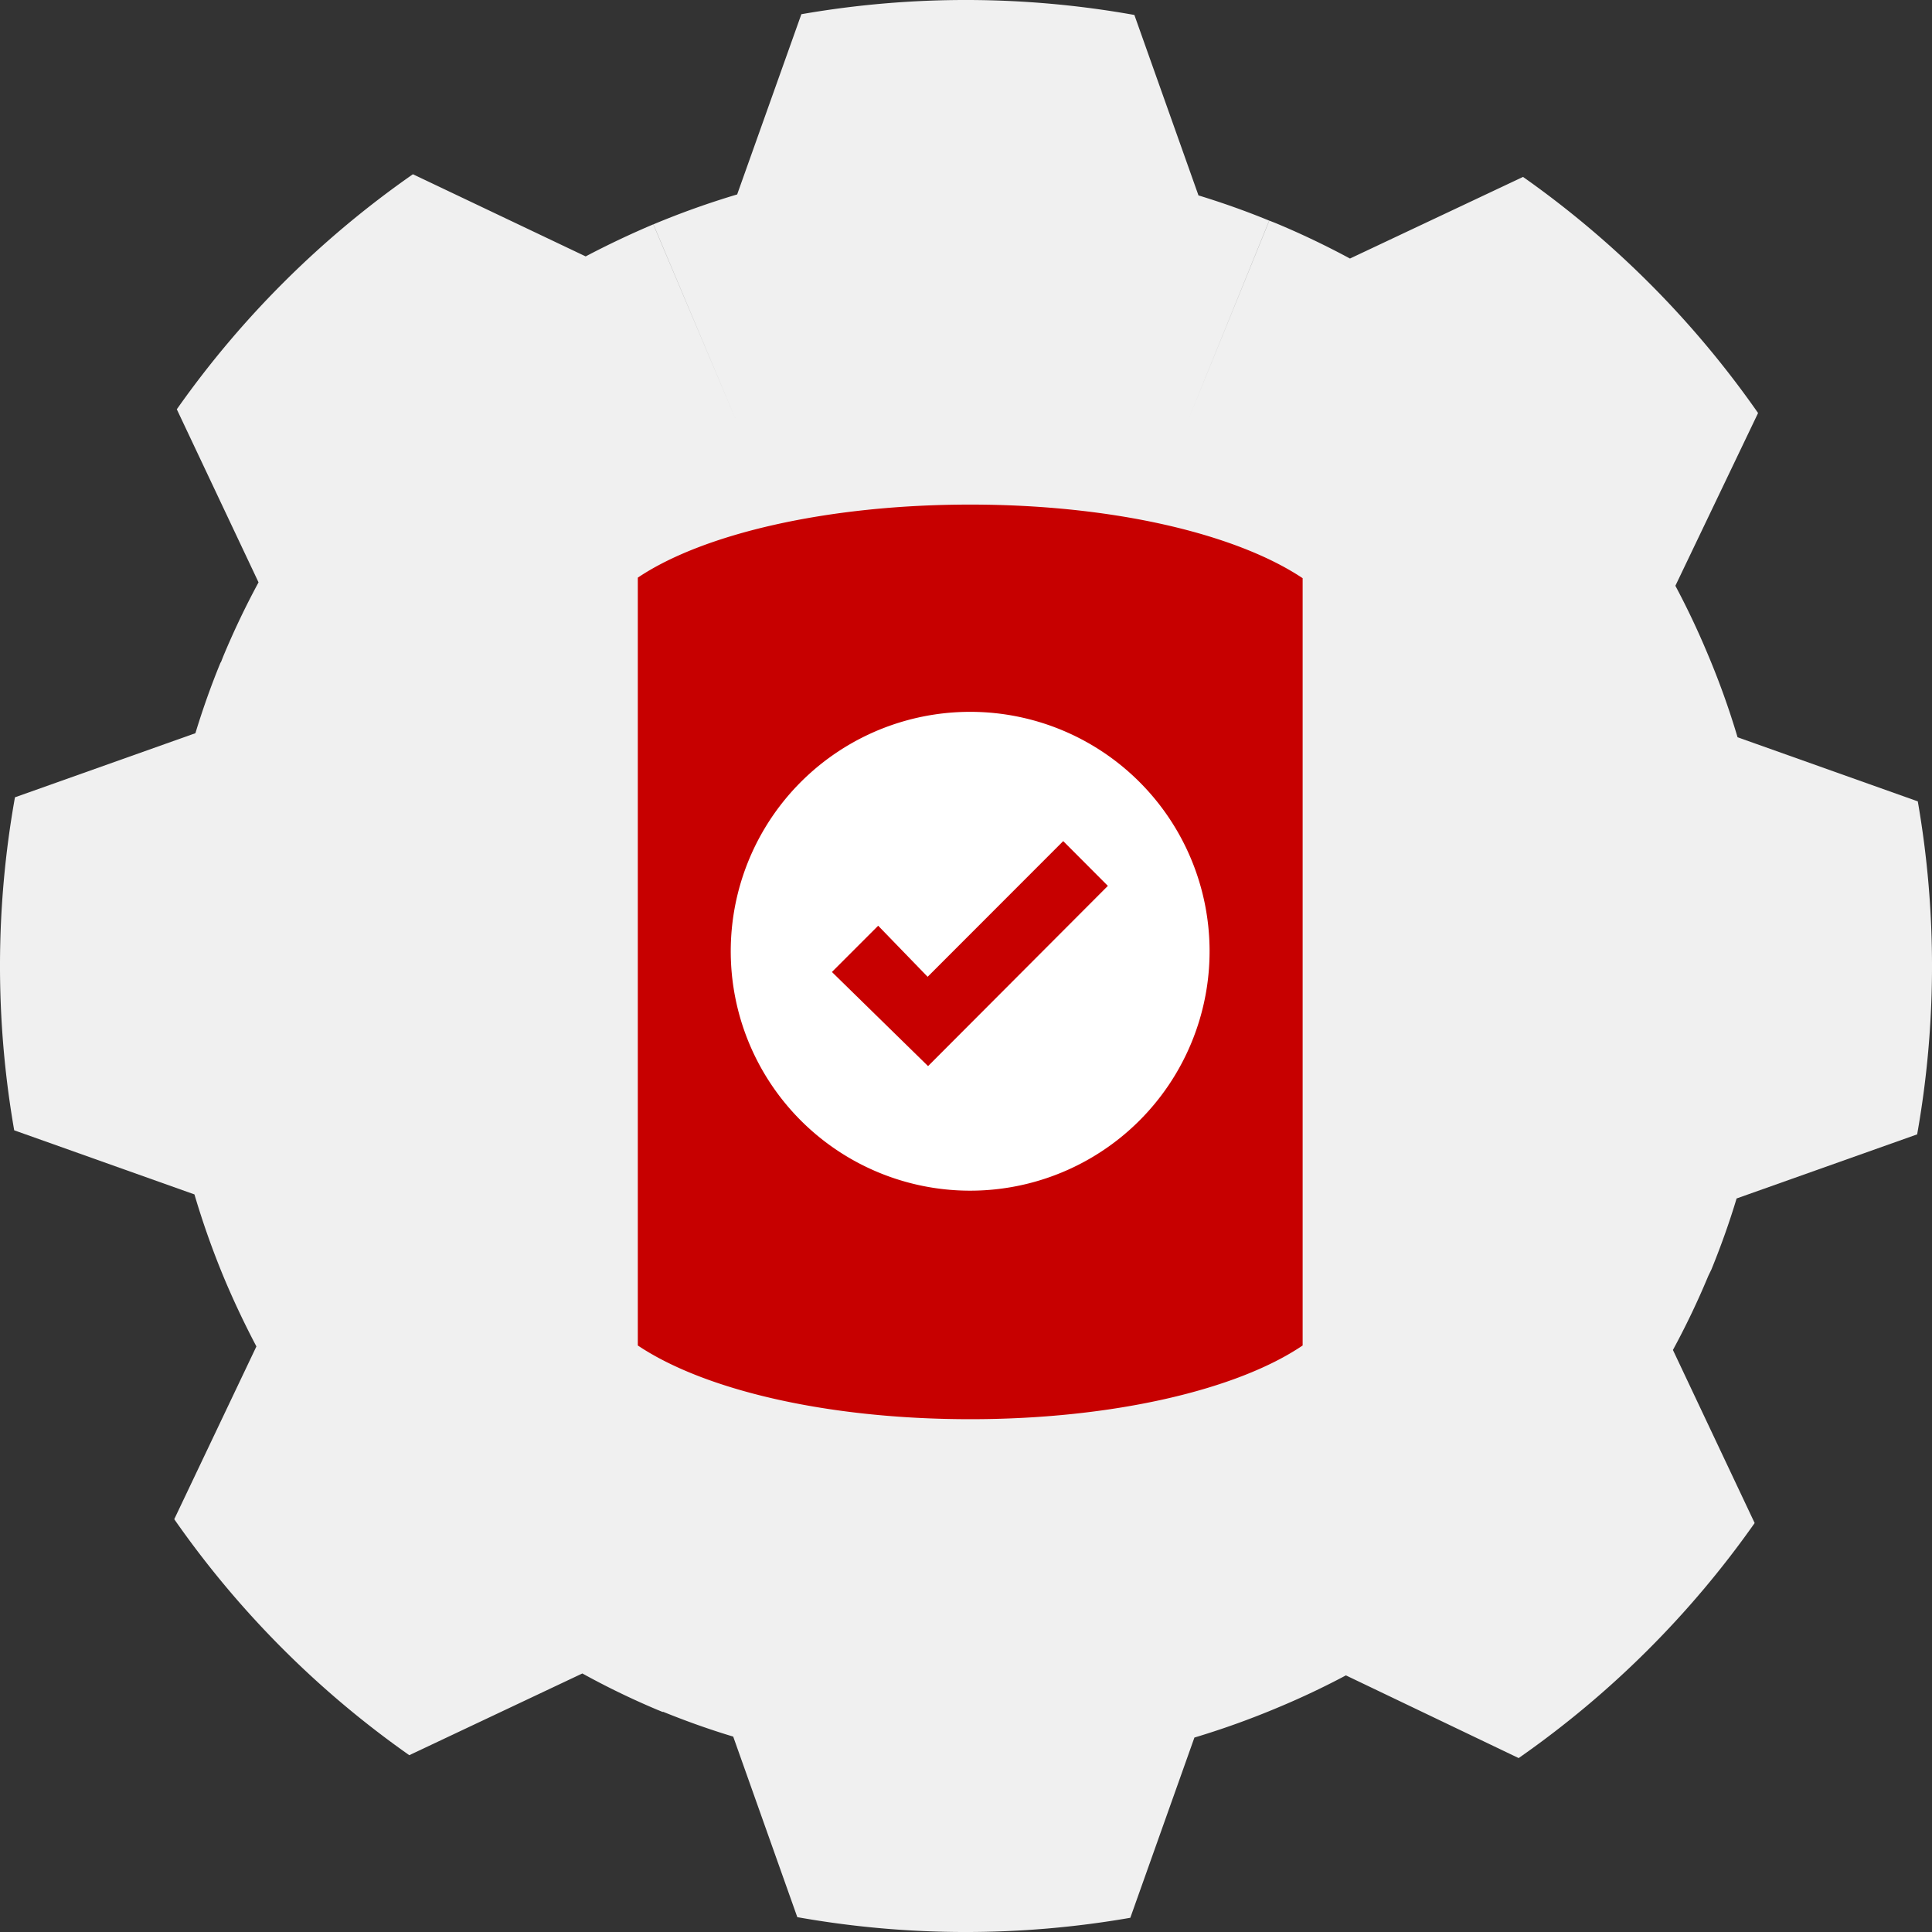
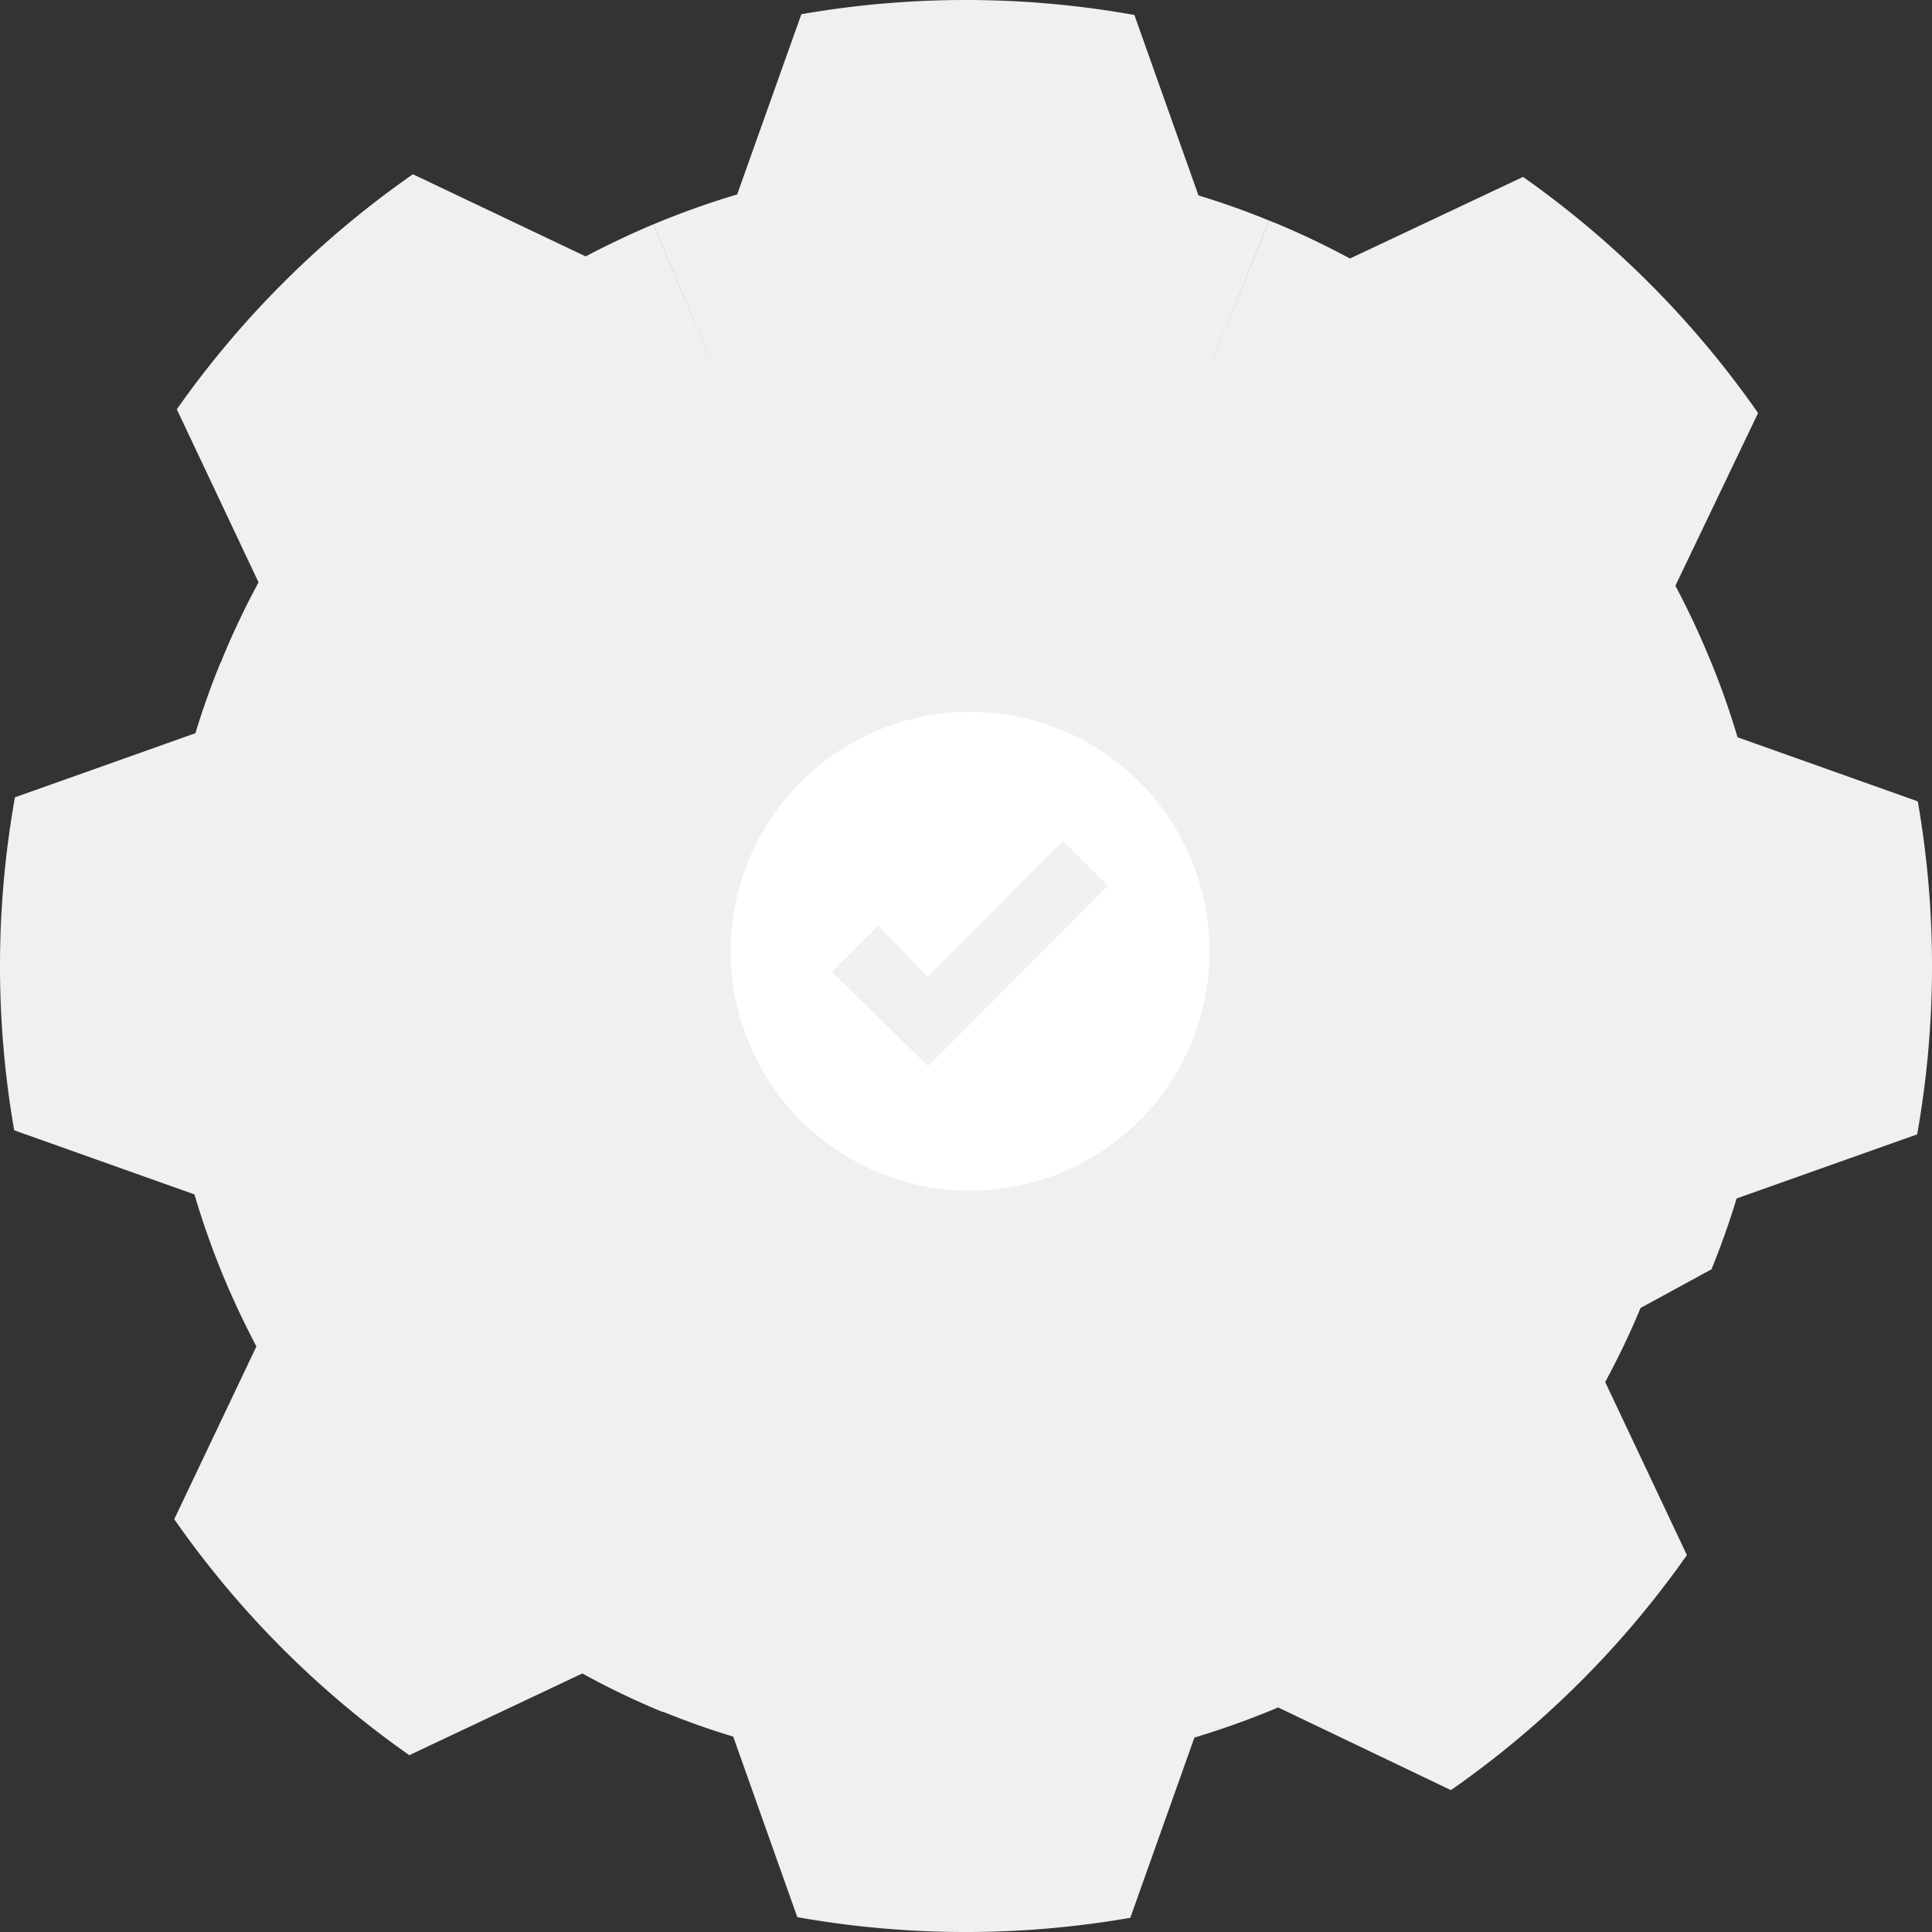
<svg xmlns="http://www.w3.org/2000/svg" width="180.84" height="180.84" viewBox="0 0 180.84 180.84">
  <rect x="0" y="0" width="180.84" height="180.84" fill="#333333" stroke="none" />
  <defs>
    <style>.cls-1{fill:#f0f0f0;}.cls-2{fill:#c70000;}.cls-3{fill:#fff;}</style>
  </defs>
  <title>virtualize</title>
-   <path class="cls-1" d="M160.2 118.81c.89-2.19 1.68-4.4 2.35-6.63l16.9-6a89.9 89.9 0 0 0 .06-31.17l-16.87-6a74.21 74.21 0 0 0-2.82-7.85q-1.35-3.23-3-6.33l7.74-16.17a90 90 0 0 0-22-22.1l-16.2 7.64q-3.39-1.83-6.94-3.31l-.61-.24-7.59 18.65 7.58-18.65c-2.19-.9-4.4-1.68-6.62-2.36l-6-16.89a89.65 89.65 0 0 0-31.17-.07l-6.01 16.87a77.88 77.88 0 0 0-7.84 2.8l7.84 18.57-7.85-18.57c-2.15.91-4.26 1.91-6.33 3l-16.17-7.69a89.78 89.78 0 0 0-22.1 22l7.65 16.2a76.06 76.06 0 0 0-3.31 6.94l-.24.61 18.66 7.59-18.66-7.65c-.9 2.19-1.68 4.4-2.36 6.63l-16.89 6a89.65 89.65 0 0 0-.07 31.17l16.87 6a77.88 77.88 0 0 0 2.8 7.89c.91 2.16 1.91 4.27 3 6.34l-7.69 16.17a89.57 89.57 0 0 0 22 22.09l16.2-7.65a73.51 73.51 0 0 0 6.92 3.36l.61.25 7.59-18.68-7.63 18.63c2.19.89 4.4 1.68 6.63 2.35l6 16.9a89.9 89.9 0 0 0 31.17.06l6-16.87a77.88 77.88 0 0 0 7.84-2.82q3.24-1.35 6.34-3l16.17 7.74a89.78 89.78 0 0 0 22.09-22l-7.65-16.2a74.53 74.53 0 0 0 3.31-6.93z" />
-   <path class="cls-2" d="M59.7 125.94c6.18 4.14 17.65 6.9 31.12 6.9s25.07-2.8 31.11-6.9v-17.65a75.6 75.6 0 0 1-31.15 5.79 75.47 75.47 0 0 1-31.08-5.79zm0-26.18c6.18 4.13 17.65 6.9 31.12 6.9s25.07-2.8 31.11-6.9v-17.65a75.77 75.77 0 0 1-31.15 5.8 75.8 75.8 0 0 1-31.08-5.8zm0 17.36c6.18 4.12 17.65 6.9 31.12 6.9s25.07-2.8 31.11-6.9v-63c-6.18-4.12-17.65-6.89-31.11-6.89s-25.08 2.77-31.12 6.84z" />
+   <path class="cls-1" d="M160.2 118.81c.89-2.19 1.68-4.4 2.35-6.63l16.9-6a89.9 89.9 0 0 0 .06-31.17l-16.87-6a74.21 74.21 0 0 0-2.82-7.85q-1.35-3.23-3-6.33l7.74-16.17a90 90 0 0 0-22-22.1l-16.2 7.64q-3.39-1.83-6.94-3.31l-.61-.24-7.59 18.65 7.58-18.65c-2.19-.9-4.4-1.68-6.62-2.36l-6-16.89a89.65 89.65 0 0 0-31.17-.07l-6.01 16.87a77.88 77.88 0 0 0-7.84 2.8l7.84 18.57-7.85-18.57c-2.15.91-4.26 1.91-6.33 3l-16.17-7.69a89.78 89.78 0 0 0-22.1 22l7.65 16.2a76.06 76.06 0 0 0-3.31 6.94l-.24.61 18.66 7.59-18.66-7.65c-.9 2.19-1.68 4.4-2.36 6.63l-16.89 6a89.65 89.65 0 0 0-.07 31.17l16.87 6a77.88 77.88 0 0 0 2.8 7.89c.91 2.16 1.91 4.27 3 6.34l-7.69 16.17a89.57 89.57 0 0 0 22 22.09l16.2-7.65a73.51 73.51 0 0 0 6.92 3.36l.61.25 7.59-18.68-7.63 18.63c2.19.89 4.4 1.68 6.63 2.35l6 16.9a89.9 89.9 0 0 0 31.17.06l6-16.87a77.88 77.88 0 0 0 7.84-2.82l16.17 7.74a89.78 89.78 0 0 0 22.09-22l-7.65-16.2a74.53 74.53 0 0 0 3.31-6.93z" />
  <path class="cls-3" d="M90.81 66.63a22.41 22.41 0 1 0 22.41 22.37 22.41 22.41 0 0 0-22.41-22.37zm-3.94 33.16l-9-8.81 4.33-4.33 4.63 4.78 12.69-12.7 4.18 4.19z" />
</svg>